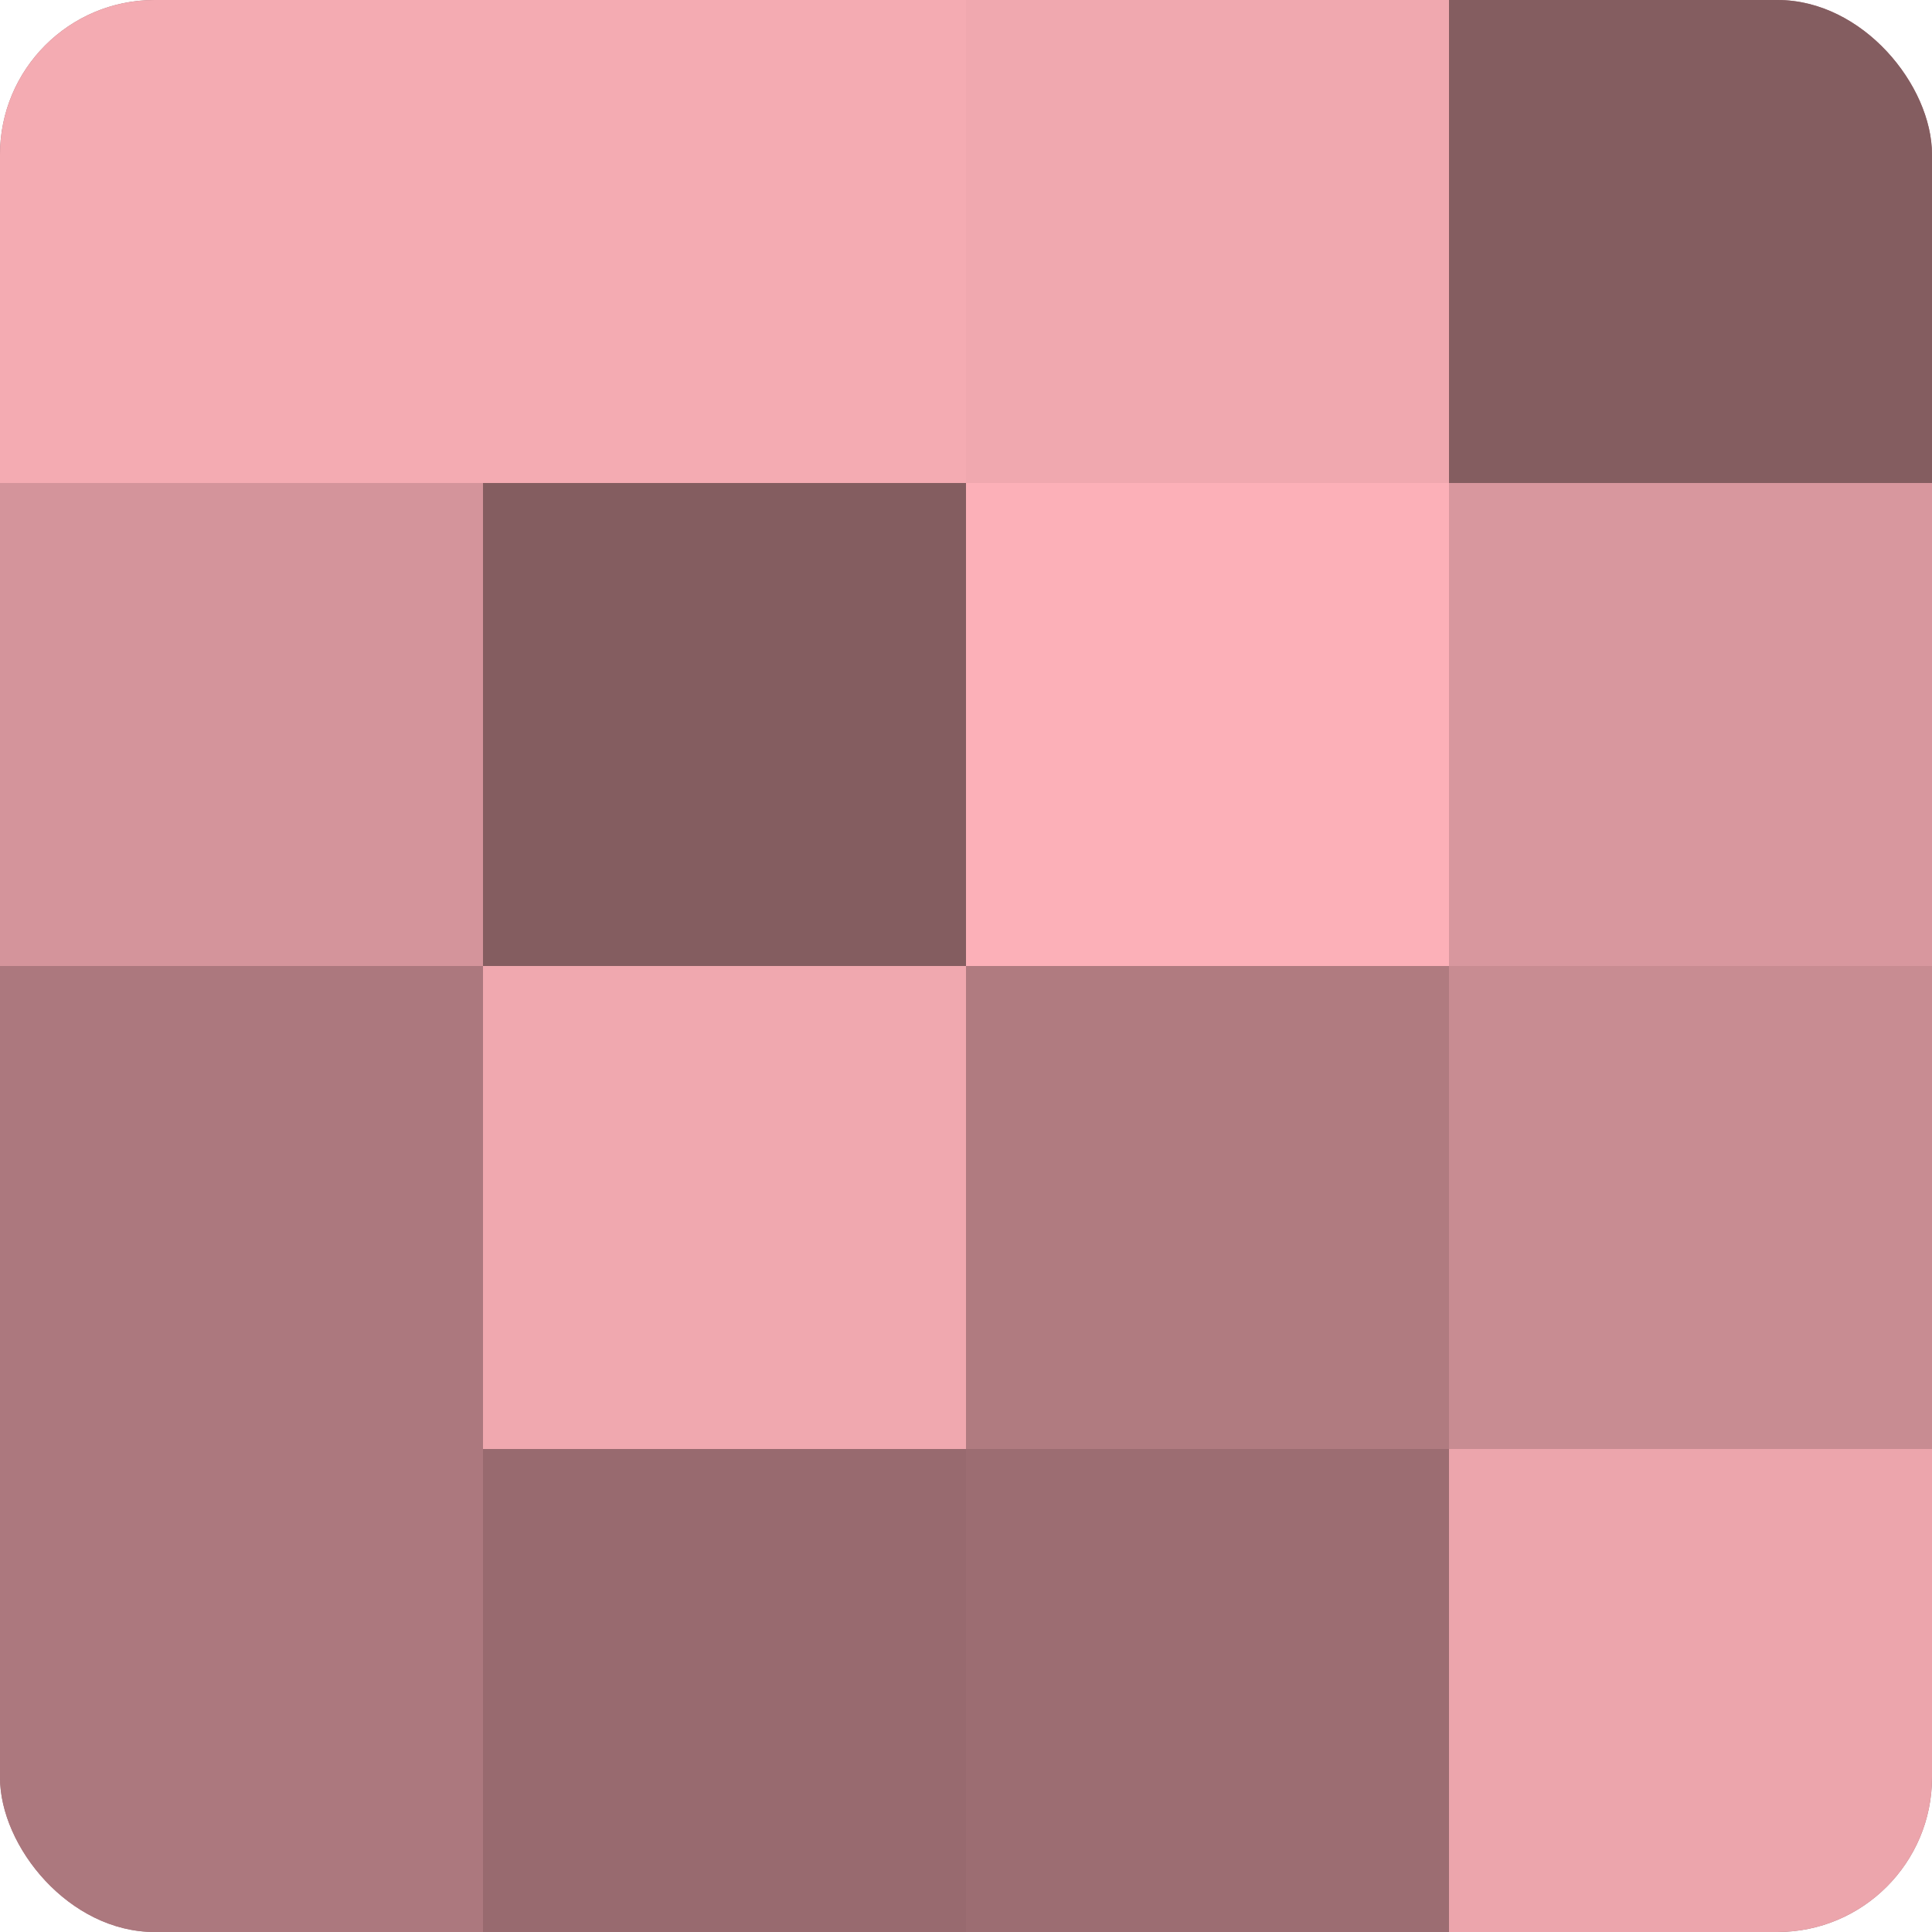
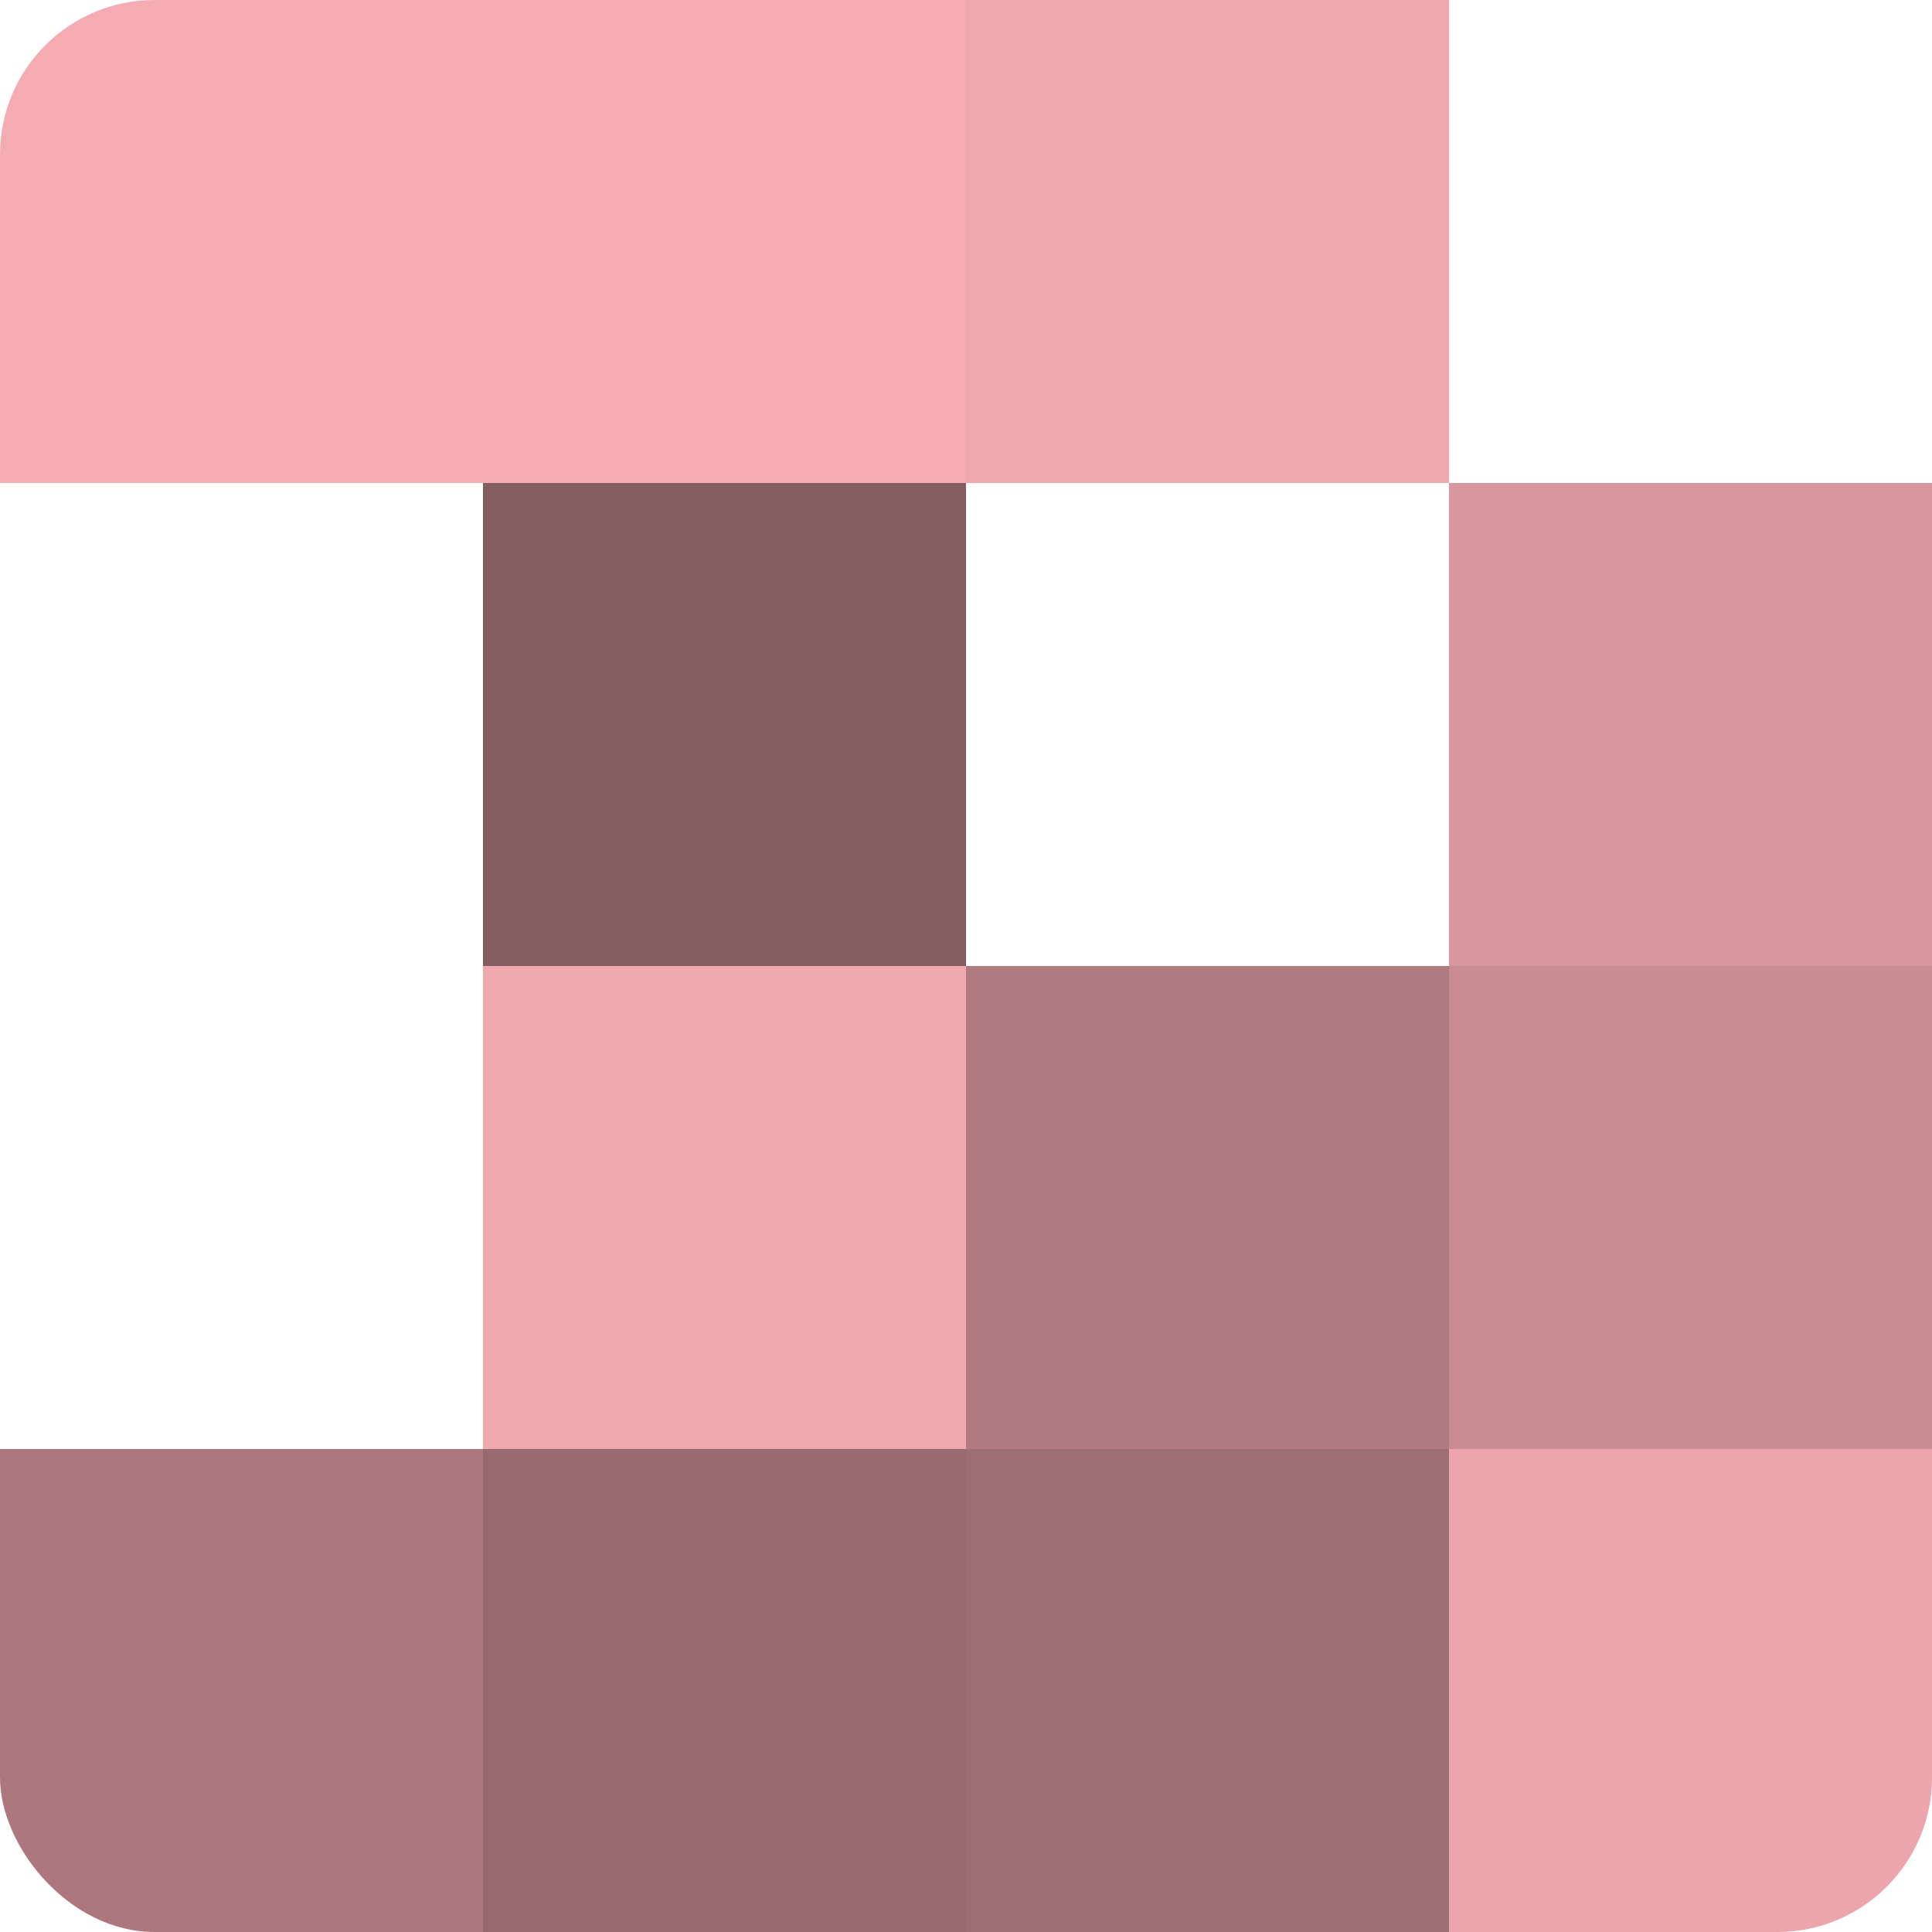
<svg xmlns="http://www.w3.org/2000/svg" width="80" height="80" viewBox="0 0 100 100" preserveAspectRatio="xMidYMid meet">
  <defs>
    <clipPath id="c" width="100" height="100">
      <rect width="100" height="100" rx="8" ry="8" />
    </clipPath>
  </defs>
  <g clip-path="url(#c)">
-     <rect width="100" height="100" fill="#a07075" />
    <rect width="25" height="25" fill="#f4abb2" />
-     <rect y="25" width="25" height="25" fill="#d4949b" />
-     <rect y="50" width="25" height="25" fill="#ac787e" />
    <rect y="75" width="25" height="25" fill="#ac787e" />
    <rect x="25" width="25" height="25" fill="#f4abb2" />
    <rect x="25" y="25" width="25" height="25" fill="#845d60" />
    <rect x="25" y="50" width="25" height="25" fill="#f0a8af" />
    <rect x="25" y="75" width="25" height="25" fill="#986a6f" />
    <rect x="50" width="25" height="25" fill="#f0a8af" />
-     <rect x="50" y="25" width="25" height="25" fill="#fcb0b8" />
    <rect x="50" y="50" width="25" height="25" fill="#b07b80" />
    <rect x="50" y="75" width="25" height="25" fill="#9c6d72" />
-     <rect x="75" width="25" height="25" fill="#845d60" />
    <rect x="75" y="25" width="25" height="25" fill="#d8979e" />
    <rect x="75" y="50" width="25" height="25" fill="#c88c92" />
    <rect x="75" y="75" width="25" height="25" fill="#eca5ac" />
  </g>
</svg>